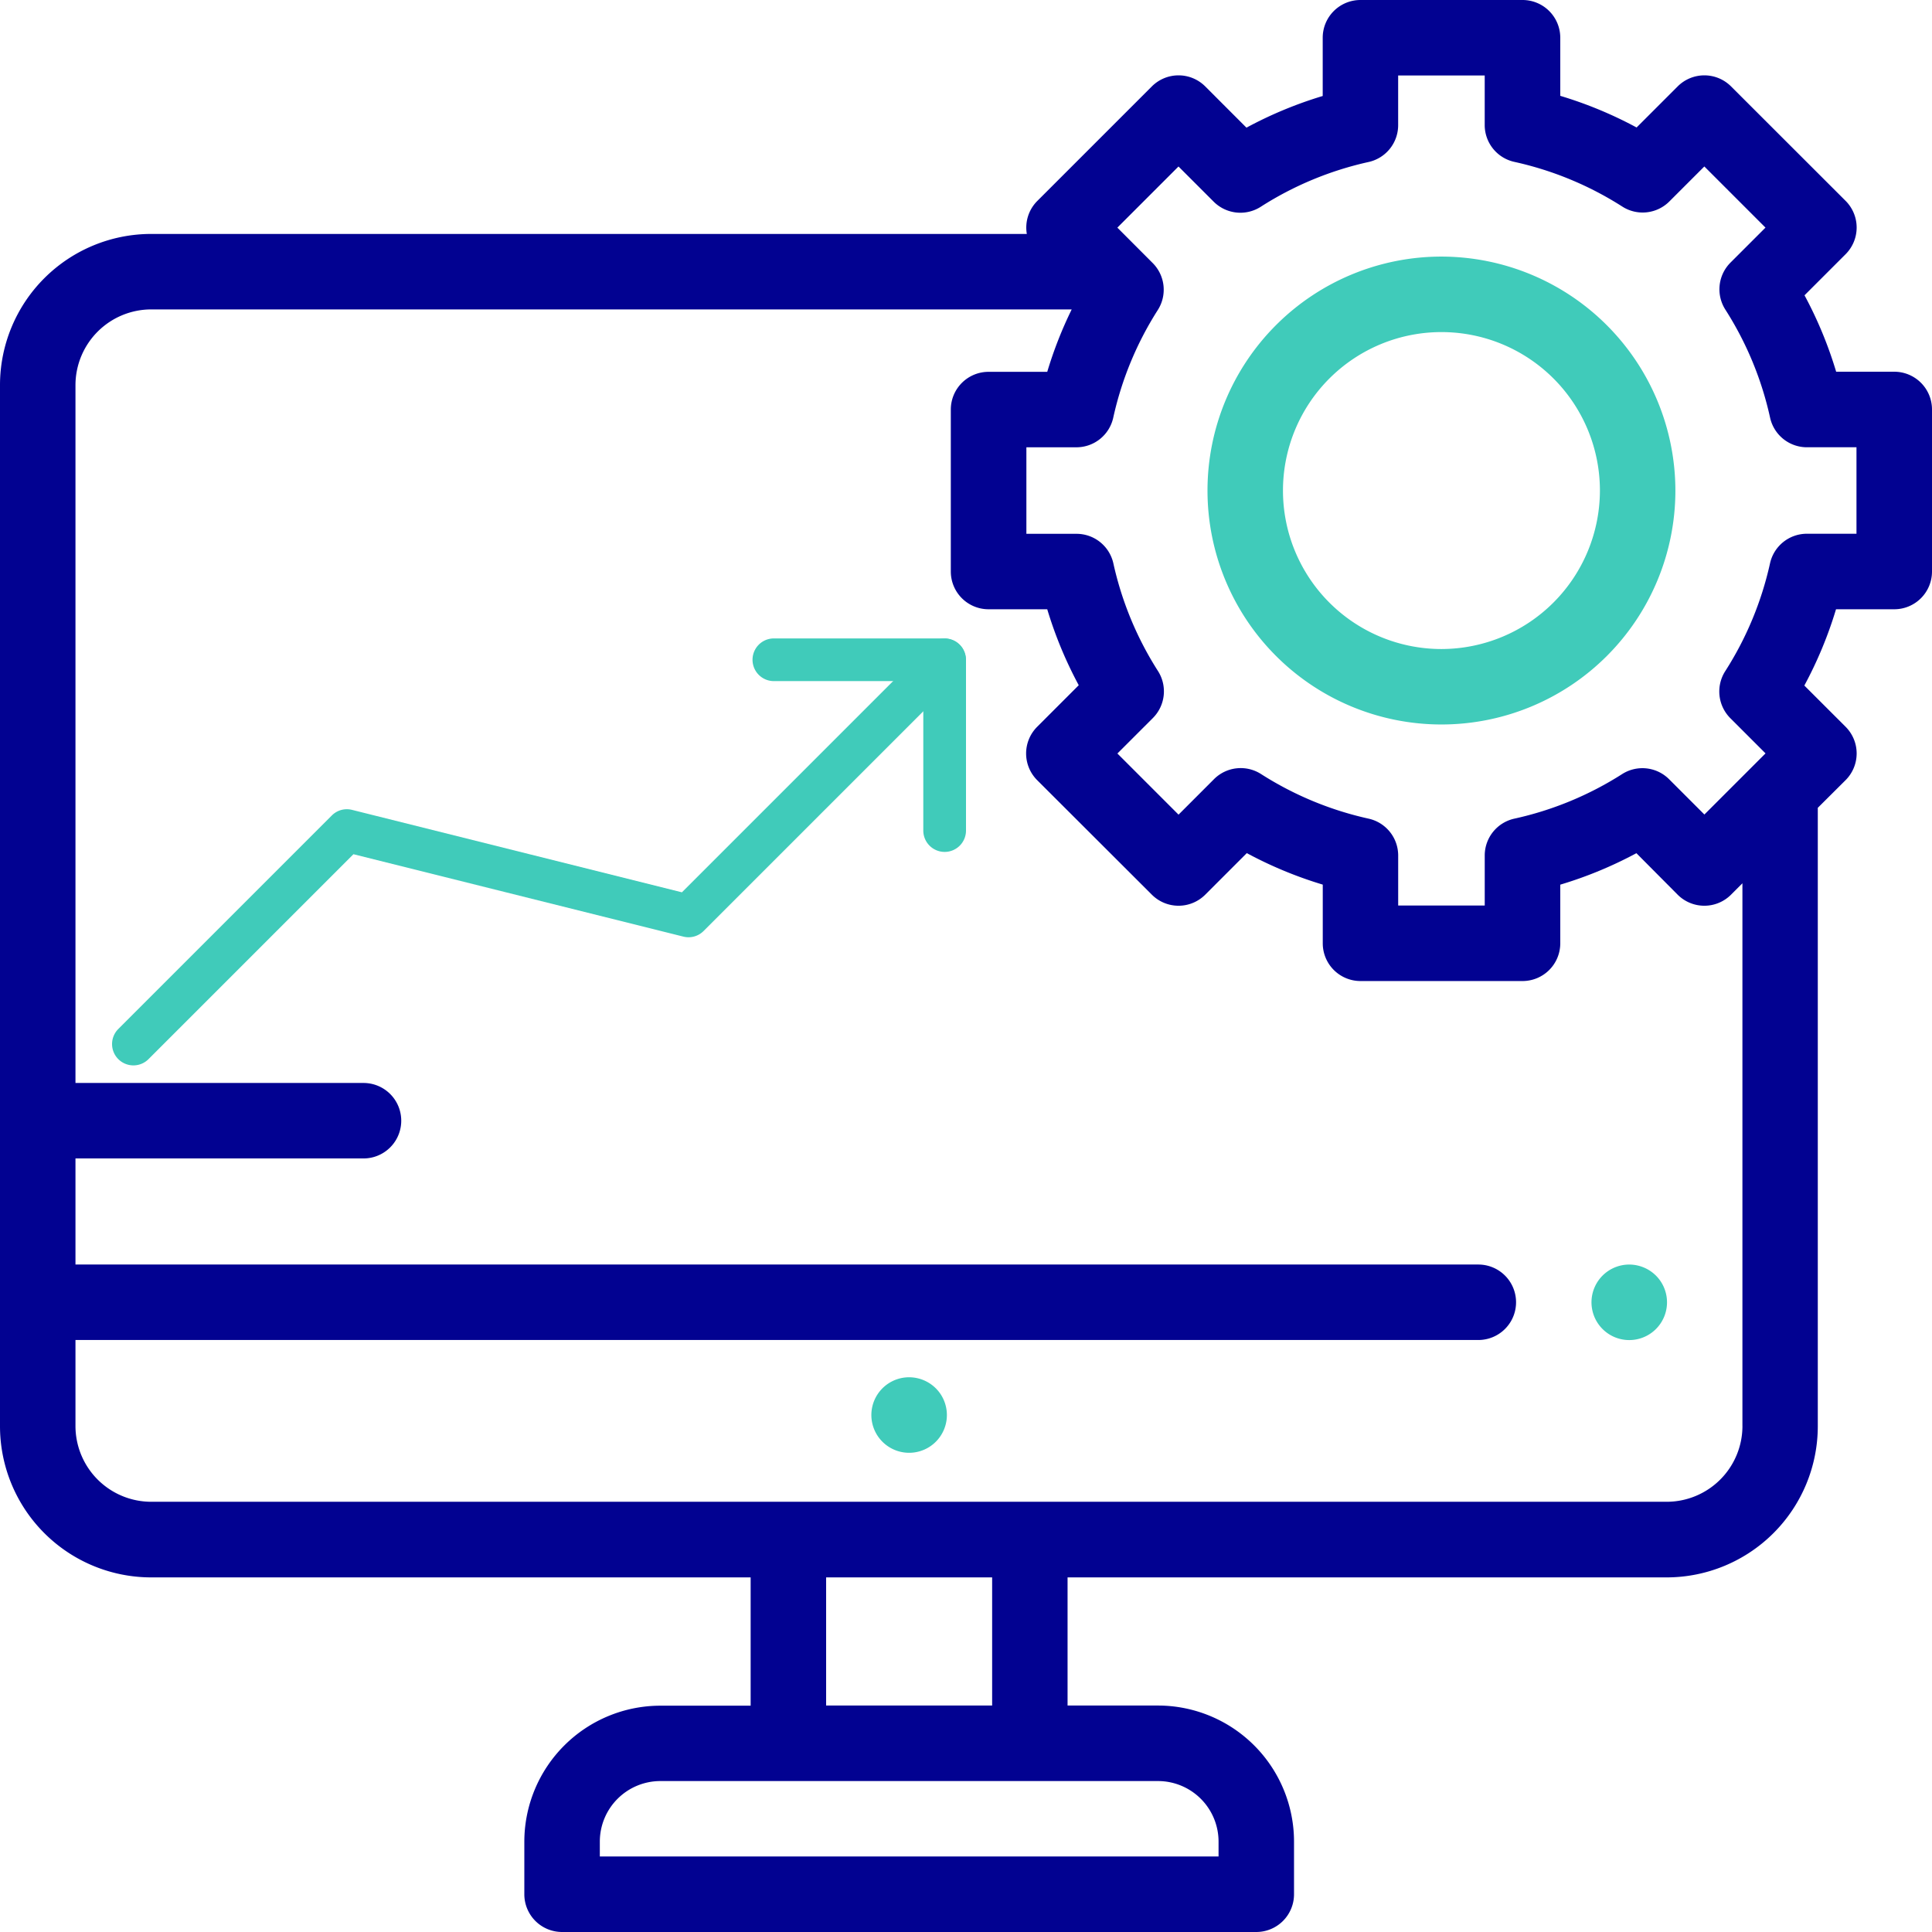
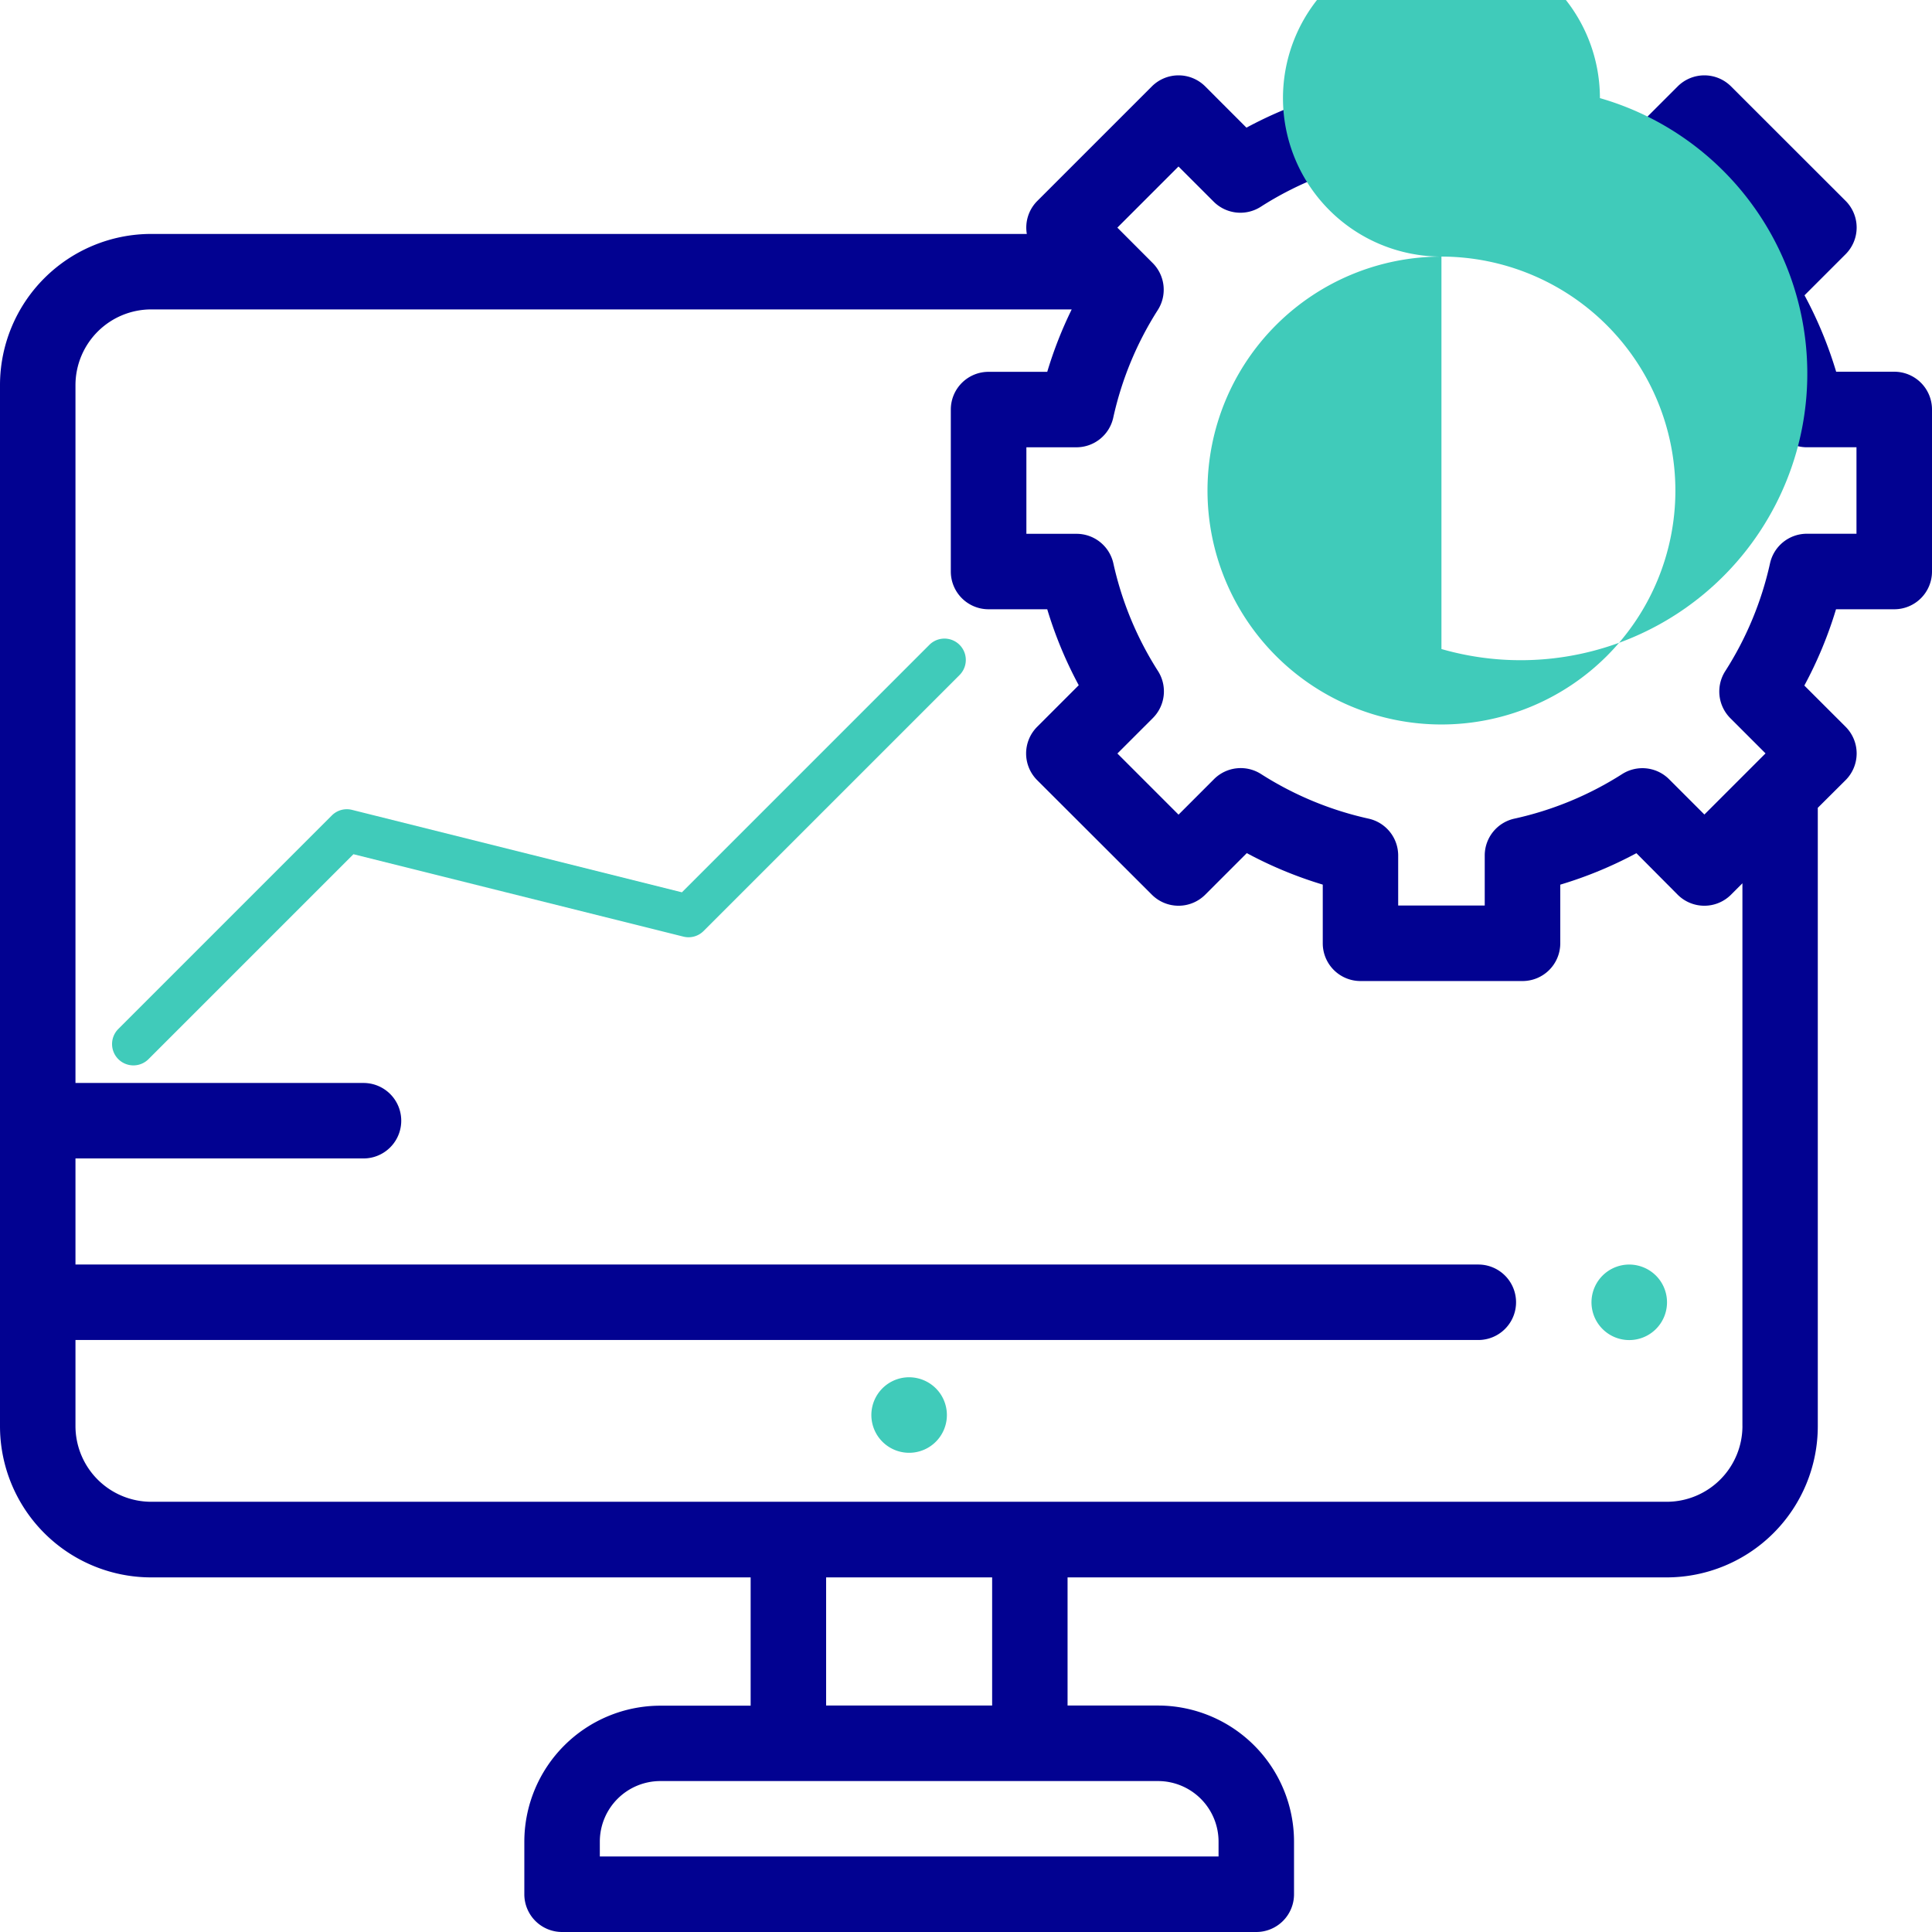
<svg xmlns="http://www.w3.org/2000/svg" width="79" height="79" viewBox="0 0 79 79">
  <defs>
    <clipPath id="clip-path">
      <rect id="Rectangle_17328" data-name="Rectangle 17328" width="79" height="79" transform="translate(21350 -16631)" fill="#fff" />
    </clipPath>
  </defs>
  <g id="Group_12481" data-name="Group 12481" transform="translate(-21350 16631)">
    <g id="Group_12480" data-name="Group 12480">
      <g id="Mask_Group_193" data-name="Mask Group 193" clip-path="url(#clip-path)">
        <g id="XMLID_816_" transform="translate(21350 -16631)">
          <g id="XMLID_1663_">
            <g id="XMLID_709_">
              <path id="XMLID_710_" d="M37.175,56.317a1.544,1.544,0,1,0,1.091.452A1.554,1.554,0,0,0,37.175,56.317Z" fill="#40cbba" />
              <path id="XMLID_734_" d="M66.621,51.708a1.544,1.544,0,1,0,1.091.452A1.555,1.555,0,0,0,66.621,51.708Z" fill="#40cbba" />
              <path id="XMLID_744_" d="M79,16.747A1.543,1.543,0,0,0,77.457,15.2H75.081a16.67,16.67,0,0,0-1.294-3.125l1.68-1.68a1.543,1.543,0,0,0,0-2.182L70.783,3.533a1.543,1.543,0,0,0-2.182,0l-1.68,1.68A16.681,16.681,0,0,0,63.8,3.919V1.543A1.543,1.543,0,0,0,62.253,0H55.629a1.543,1.543,0,0,0-1.543,1.543V3.925A16.675,16.675,0,0,0,50.968,5.22L49.282,3.533a1.543,1.543,0,0,0-2.182,0L42.416,8.217a1.54,1.54,0,0,0-.429,1.349H6.177A6.184,6.184,0,0,0,0,15.743V58.319A6.184,6.184,0,0,0,6.177,64.5H30.694v5.246H27a5.567,5.567,0,0,0-5.56,5.56v2.155A1.543,1.543,0,0,0,22.979,79H51.37a1.543,1.543,0,0,0,1.543-1.543V75.3a5.566,5.566,0,0,0-5.56-5.56h-3.7V64.5h24.5a6.184,6.184,0,0,0,6.177-6.177V33.032L75.467,31.9a1.543,1.543,0,0,0,0-2.182L73.78,28.032a16.68,16.68,0,0,0,1.295-3.119h2.382A1.543,1.543,0,0,0,79,23.37ZM49.827,75.3v.612h-25.3V75.3A2.477,2.477,0,0,1,27,72.828H47.353A2.477,2.477,0,0,1,49.827,75.3Zm-9.258-5.56H33.78V64.5h6.789Zm30.68-11.423a3.1,3.1,0,0,1-3.091,3.091H6.177a3.1,3.1,0,0,1-3.091-3.091V54.793H60.449a1.543,1.543,0,0,0,0-3.086H3.086V47.369H14.864a1.543,1.543,0,0,0,0-3.086H3.086V15.743a3.1,3.1,0,0,1,3.091-3.091H43.822a16.683,16.683,0,0,0-1,2.552h-2.4a1.543,1.543,0,0,0-1.543,1.543V23.37a1.543,1.543,0,0,0,1.543,1.543h2.4a16.692,16.692,0,0,0,1.288,3.106l-1.7,1.7a1.543,1.543,0,0,0,0,2.182L47.1,36.584a1.543,1.543,0,0,0,2.182,0l1.7-1.7a16.675,16.675,0,0,0,3.106,1.288v2.4a1.543,1.543,0,0,0,1.543,1.543h6.623A1.543,1.543,0,0,0,63.8,38.574v-2.4a16.675,16.675,0,0,0,3.113-1.287L68.6,36.584a1.543,1.543,0,0,0,2.182,0l.466-.466v22.2Zm4.665-36.492h-2.03a1.543,1.543,0,0,0-1.507,1.209,13.633,13.633,0,0,1-1.831,4.409,1.544,1.544,0,0,0,.208,1.924l1.439,1.439-2.5,2.5-1.443-1.443a1.544,1.544,0,0,0-1.782-.289,1.518,1.518,0,0,0-.139.079,13.632,13.632,0,0,1-4.407,1.822,1.543,1.543,0,0,0-1.211,1.507v2.045H57.172V34.982a1.543,1.543,0,0,0-1.209-1.507,13.635,13.635,0,0,1-4.4-1.825,1.543,1.543,0,0,0-1.922.21l-1.45,1.451-2.5-2.5,1.45-1.45a1.544,1.544,0,0,0,.208-1.924,13.631,13.631,0,0,1-1.823-4.4,1.543,1.543,0,0,0-1.507-1.209H41.969V18.29h2.045a1.543,1.543,0,0,0,1.507-1.211,13.63,13.63,0,0,1,1.82-4.4,1.544,1.544,0,0,0-.208-1.924L45.689,9.308l2.5-2.5,1.439,1.439a1.545,1.545,0,0,0,1.946.194,13.626,13.626,0,0,1,4.388-1.817,1.543,1.543,0,0,0,1.209-1.506V3.086H60.71V5.112a1.543,1.543,0,0,0,1.211,1.507,13.633,13.633,0,0,1,4.417,1.829,1.544,1.544,0,0,0,1.922-.21l1.431-1.431,2.5,2.5-1.431,1.431a1.544,1.544,0,0,0-.208,1.925,13.625,13.625,0,0,1,1.827,4.415,1.543,1.543,0,0,0,1.507,1.211h2.026v3.538Z" fill="#020291" />
-               <path id="XMLID_999_" d="M58.941,10.492a9.566,9.566,0,1,0,9.566,9.566A9.577,9.577,0,0,0,58.941,10.492Zm0,16.047a6.48,6.48,0,1,1,6.48-6.48A6.488,6.488,0,0,1,58.941,26.539Z" fill="#40cbba" />
+               <path id="XMLID_999_" d="M58.941,10.492a9.566,9.566,0,1,0,9.566,9.566A9.577,9.577,0,0,0,58.941,10.492Za6.48,6.48,0,1,1,6.48-6.48A6.488,6.488,0,0,1,58.941,26.539Z" fill="#40cbba" />
            </g>
          </g>
        </g>
      </g>
      <g id="Group_12479" data-name="Group 12479" transform="translate(21348 -16608.186)">
        <path id="Path_26647" data-name="Path 26647" d="M7.456,20.75a.872.872,0,0,1-.618-1.489l8.729-8.729a.867.867,0,0,1,.829-.23l13.488,3.371L40.01,3.546A.873.873,0,0,1,41.245,4.78L30.77,15.255a.869.869,0,0,1-.829.229L16.452,12.115l-8.38,8.38A.87.87,0,0,1,7.456,20.75Z" fill="#40cbba" />
-         <path id="Path_26648" data-name="Path 26648" d="M63.815,12.021a.873.873,0,0,1-.873-.873V5.037h-6.11a.873.873,0,1,1,0-1.746h6.983a.873.873,0,0,1,.873.873v6.983A.873.873,0,0,1,63.815,12.021Z" transform="translate(-23.188 0)" fill="#40cbba" />
      </g>
    </g>
  </g>
</svg>